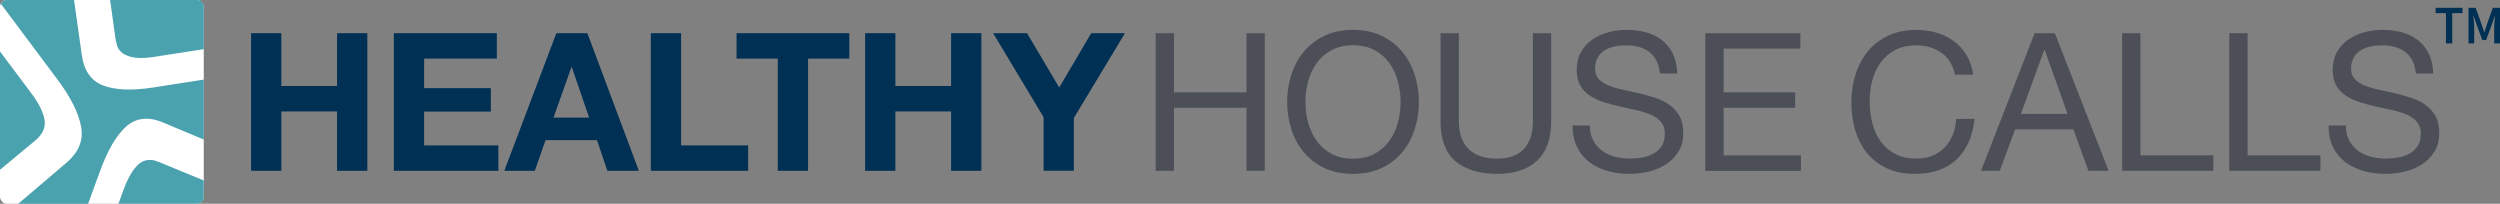
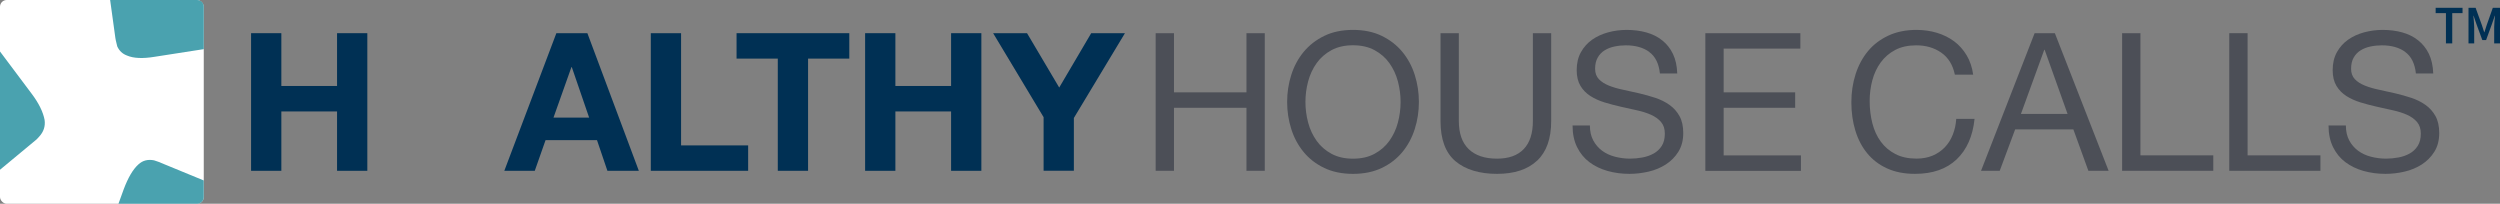
<svg xmlns="http://www.w3.org/2000/svg" id="Layer_2" data-name="Layer 2" viewBox="0 0 670.52 54.65">
  <rect x="0" y="0" width="670.52" height="54.65" fill="#808080" stroke="none" />
  <g id="Layer_1-2" data-name="Layer 1">
    <g>
      <g>
        <path d="M75.46,8.9v14.16h14.94v-14.16h8.12v36.91h-8.12v-15.92h-14.94v15.92h-8.12V8.9h8.12Z" style="fill: #003054;" />
-         <path d="M133.25,8.9v6.82h-19.49v7.91h17.89v6.31h-17.89v9.05h19.9v6.82h-28.02V8.9h27.6Z" style="fill: #003054;" />
        <path d="M157.54,8.9l13.8,36.91h-8.43l-2.79-8.22h-13.8l-2.89,8.22h-8.17l13.96-36.91h8.32ZM158.01,31.54l-4.65-13.54h-.1l-4.81,13.54h9.56Z" style="fill: #003054;" />
        <path d="M182.67,8.9v30.09h17.99v6.82h-26.11V8.9h8.12Z" style="fill: #003054;" />
        <path d="M197.55,15.72v-6.82h30.24v6.82h-11.06v30.09h-8.12V15.72h-11.06Z" style="fill: #003054;" />
        <path d="M240.15,8.9v14.16h14.94v-14.16h8.12v36.91h-8.12v-15.92h-14.94v15.92h-8.12V8.9h8.12Z" style="fill: #003054;" />
        <path d="M266.36,8.9h9.1l8.63,14.58,8.58-14.58h9.05l-13.7,22.74v14.16h-8.12v-14.37l-13.54-22.54Z" style="fill: #003054;" />
        <path d="M314.87,8.9v15.87h19.44v-15.87h4.91v36.91h-4.91v-16.9h-19.44v16.9h-4.91V8.9h4.91Z" style="fill: #4c4f57;" />
        <path d="M346.33,20.09c.74-2.33,1.85-4.39,3.33-6.18,1.48-1.79,3.33-3.22,5.53-4.29,2.2-1.07,4.77-1.6,7.7-1.6s5.5.53,7.7,1.6c2.2,1.07,4.05,2.5,5.53,4.29,1.48,1.79,2.59,3.85,3.33,6.18.74,2.33,1.11,4.75,1.11,7.26s-.37,4.94-1.11,7.26c-.74,2.33-1.85,4.39-3.33,6.18-1.48,1.79-3.33,3.21-5.53,4.26-2.21,1.05-4.77,1.58-7.7,1.58s-5.5-.53-7.7-1.58c-2.21-1.05-4.05-2.47-5.53-4.26-1.48-1.79-2.59-3.85-3.33-6.18-.74-2.33-1.11-4.75-1.11-7.26s.37-4.94,1.11-7.26ZM350.85,32.86c.48,1.81,1.24,3.44,2.27,4.89,1.03,1.45,2.36,2.61,3.98,3.49,1.62.88,3.55,1.32,5.79,1.32s4.17-.44,5.79-1.32c1.62-.88,2.95-2.04,3.98-3.49,1.03-1.45,1.79-3.08,2.27-4.89.48-1.81.72-3.64.72-5.51s-.24-3.7-.72-5.51c-.48-1.81-1.24-3.44-2.27-4.89-1.03-1.45-2.36-2.61-3.98-3.49-1.62-.88-3.55-1.32-5.79-1.32s-4.17.44-5.79,1.32c-1.62.88-2.95,2.04-3.98,3.49-1.03,1.45-1.79,3.08-2.27,4.89-.48,1.81-.72,3.64-.72,5.51s.24,3.7.72,5.51Z" style="fill: #4c4f57;" />
        <path d="M412.26,43.09c-2.52,2.36-6.1,3.54-10.75,3.54s-8.47-1.13-11.14-3.39c-2.67-2.26-4.01-5.85-4.01-10.78V8.9h4.91v23.57c0,3.31.88,5.82,2.64,7.52s4.29,2.56,7.6,2.56c3.14,0,5.52-.85,7.16-2.56,1.64-1.71,2.46-4.21,2.46-7.52V8.9h4.91v23.57c0,4.72-1.26,8.26-3.77,10.62Z" style="fill: #4c4f57;" />
        <path d="M442.37,13.94c-1.64-1.19-3.73-1.78-6.28-1.78-1.03,0-2.05.1-3.05.31-1,.21-1.89.55-2.66,1.03-.78.48-1.4,1.13-1.86,1.94-.47.81-.7,1.82-.7,3.02,0,1.14.34,2.06,1.01,2.77.67.71,1.57,1.28,2.69,1.73,1.12.45,2.39.82,3.8,1.11,1.41.29,2.85.61,4.32.96,1.46.34,2.9.75,4.32,1.21,1.41.47,2.68,1.09,3.8,1.89,1.12.79,2.02,1.79,2.69,3,.67,1.21,1.01,2.72,1.01,4.55,0,1.96-.44,3.64-1.32,5.04-.88,1.4-2.01,2.53-3.39,3.41-1.38.88-2.92,1.52-4.63,1.91s-3.4.59-5.09.59c-2.07,0-4.02-.26-5.87-.78-1.84-.52-3.46-1.3-4.86-2.35-1.4-1.05-2.5-2.39-3.31-4.03-.81-1.64-1.22-3.57-1.22-5.82h4.65c0,1.55.3,2.89.9,4.01.6,1.12,1.4,2.04,2.38,2.77.98.72,2.13,1.26,3.44,1.6,1.31.34,2.65.52,4.03.52,1.1,0,2.21-.1,3.33-.31,1.12-.21,2.13-.56,3.02-1.06.9-.5,1.62-1.18,2.17-2.04.55-.86.83-1.96.83-3.31,0-1.27-.34-2.31-1.01-3.1-.67-.79-1.57-1.44-2.69-1.94-1.12-.5-2.39-.9-3.8-1.21-1.41-.31-2.85-.63-4.32-.96-1.46-.33-2.9-.71-4.32-1.14-1.41-.43-2.68-1-3.8-1.71-1.12-.71-2.02-1.62-2.69-2.74-.67-1.12-1.01-2.52-1.01-4.21,0-1.86.38-3.47,1.14-4.83.76-1.36,1.77-2.48,3.02-3.36,1.26-.88,2.69-1.53,4.29-1.96,1.6-.43,3.25-.65,4.94-.65,1.89,0,3.65.22,5.27.67,1.62.45,3.04,1.15,4.26,2.12,1.22.97,2.19,2.18,2.89,3.64.71,1.47,1.09,3.21,1.16,5.25h-4.65c-.28-2.65-1.23-4.57-2.87-5.76Z" style="fill: #4c4f57;" />
        <path d="M482.87,8.9v4.14h-20.57v11.73h19.18v4.14h-19.18v12.77h20.73v4.14h-25.64V8.9h25.48Z" style="fill: #4c4f57;" />
        <path d="M520.66,14.12c-1.88-1.31-4.11-1.96-6.69-1.96-2.21,0-4.09.41-5.66,1.24-1.57.83-2.86,1.94-3.88,3.33-1.02,1.4-1.77,2.99-2.25,4.78-.48,1.79-.72,3.65-.72,5.58,0,2.1.24,4.09.72,5.97.48,1.88,1.23,3.52,2.25,4.91,1.02,1.4,2.32,2.51,3.9,3.33,1.58.83,3.48,1.24,5.69,1.24,1.62,0,3.06-.27,4.32-.8,1.26-.53,2.34-1.27,3.26-2.22.91-.95,1.63-2.08,2.15-3.39.52-1.31.83-2.72.93-4.24h4.91c-.48,4.65-2.09,8.27-4.81,10.86-2.72,2.58-6.44,3.88-11.17,3.88-2.86,0-5.36-.49-7.5-1.47-2.14-.98-3.91-2.33-5.32-4.06-1.41-1.72-2.47-3.76-3.18-6.1-.71-2.34-1.06-4.86-1.06-7.55s.38-5.21,1.14-7.57c.76-2.36,1.87-4.42,3.33-6.18,1.46-1.76,3.29-3.14,5.48-4.16,2.19-1.02,4.7-1.52,7.52-1.52,1.93,0,3.76.26,5.48.78,1.72.52,3.26,1.28,4.6,2.27,1.34,1,2.46,2.25,3.36,3.75.9,1.5,1.48,3.23,1.76,5.2h-4.91c-.55-2.62-1.77-4.58-3.64-5.89Z" style="fill: #4c4f57;" />
        <path d="M551.13,8.9l14.42,36.91h-5.43l-4.03-11.11h-15.61l-4.14,11.11h-5.01l14.37-36.91h5.43ZM554.54,30.56l-6.15-17.21h-.1l-6.26,17.21h12.51Z" style="fill: #4c4f57;" />
        <path d="M574.08,8.9v32.77h19.54v4.14h-24.45V8.9h4.91Z" style="fill: #4c4f57;" />
        <path d="M602.82,8.9v32.77h19.54v4.14h-24.45V8.9h4.91Z" style="fill: #4c4f57;" />
        <path d="M645.13,13.94c-1.64-1.19-3.73-1.78-6.28-1.78-1.03,0-2.05.1-3.05.31-1,.21-1.89.55-2.66,1.03-.78.48-1.4,1.13-1.86,1.94-.47.81-.7,1.82-.7,3.02,0,1.14.34,2.06,1.01,2.77.67.71,1.57,1.28,2.69,1.73,1.12.45,2.39.82,3.8,1.11,1.41.29,2.85.61,4.32.96,1.46.34,2.9.75,4.32,1.21,1.41.47,2.68,1.09,3.8,1.89,1.12.79,2.02,1.79,2.69,3,.67,1.21,1.01,2.72,1.01,4.55,0,1.96-.44,3.64-1.32,5.04-.88,1.4-2.01,2.53-3.39,3.41-1.38.88-2.92,1.52-4.63,1.91-1.71.4-3.4.59-5.09.59-2.07,0-4.02-.26-5.87-.78-1.84-.52-3.46-1.3-4.86-2.35-1.4-1.05-2.5-2.39-3.31-4.03-.81-1.64-1.22-3.57-1.22-5.82h4.65c0,1.55.3,2.89.9,4.01.6,1.12,1.4,2.04,2.38,2.77.98.72,2.13,1.26,3.44,1.6,1.31.34,2.65.52,4.03.52,1.1,0,2.21-.1,3.33-.31,1.12-.21,2.13-.56,3.02-1.06.9-.5,1.62-1.18,2.17-2.04.55-.86.83-1.96.83-3.31,0-1.27-.34-2.31-1.01-3.1-.67-.79-1.57-1.44-2.69-1.94-1.12-.5-2.39-.9-3.8-1.21-1.41-.31-2.85-.63-4.32-.96-1.46-.33-2.9-.71-4.32-1.14-1.41-.43-2.68-1-3.8-1.71-1.12-.71-2.02-1.62-2.69-2.74-.67-1.12-1.01-2.52-1.01-4.21,0-1.86.38-3.47,1.14-4.83.76-1.36,1.77-2.48,3.02-3.36,1.26-.88,2.69-1.53,4.29-1.96,1.6-.43,3.25-.65,4.94-.65,1.89,0,3.65.22,5.27.67,1.62.45,3.04,1.15,4.26,2.12,1.22.97,2.19,2.18,2.89,3.64.71,1.47,1.09,3.21,1.16,5.25h-4.65c-.28-2.65-1.23-4.57-2.87-5.76Z" style="fill: #4c4f57;" />
      </g>
      <g>
        <path d="M656.02,3.53h-2.76v-1.43h7.21v1.43h-2.76v8.11h-1.69V3.53Z" style="fill: #003054;" />
        <path d="M662.07,2.1h1.91l1.69,4.67c.2.6.41,1.24.61,1.87h.06c.2-.63.39-1.27.6-1.87l1.65-4.67h1.93v9.54h-1.56v-4.36c0-.89.13-2.16.22-3.04h-.06l-.77,2.22-1.56,4.29h-1.01l-1.58-4.29-.76-2.22h-.06c.07.88.22,2.15.22,3.04v4.36h-1.53V2.1Z" style="fill: #003054;" />
      </g>
      <g>
        <rect x="0" y="0" width="54.65" height="54.65" rx="1.81" ry="1.81" style="fill: #fff;" />
        <g>
          <path d="M42.47,43.39s-.43-.17-1.16-.39c-1.64-.32-3.05.04-4.17,1.08-1.51,1.35-2.78,3.56-3.96,6.68l-1.41,3.89h21.1c.98,0,1.78-.8,1.78-1.78v-4.54.07s-12.18-5.01-12.18-5.01Z" style="fill: #4aa2af;" />
          <path d="M10.45,36.71c1.27-1.35,1.75-2.87,1.51-4.56-.39-2.05-1.49-4.4-3.48-7.03L0,13.81v31.72l9.8-8.13" style="fill: #4aa2af;" />
          <path d="M52.88,0h-23.34l1.41,10.23s.14.9.5,2.22c.55,1.19,1.39,1.99,2.6,2.44,1.75.77,4.28.86,7.37.35l13.24-2.06V1.78c0-.98-.8-1.78-1.78-1.78Z" style="fill: #4aa2af;" />
-           <path d="M40.86,23.5s-.08.01-.12.02h-.04s0,0,0,0c-5.48.81-9.84.64-13.07-.61-3.17-1.19-5.14-3.98-5.71-8.29L19.86,0H1.78C1.08,0,.49.4.2.98l15.4,20.59h0c3.48,4.73,5.55,8.88,6.17,12.53.63,3.64-.72,6.78-3.87,9.48l-13.02,11.08h18.74l3.16-8.63h0c2.06-5.66,4.35-9.64,6.98-12.02,2.62-2.37,5.86-2.79,9.67-1.28l11.24,4.71v-16.1l-13.8,2.16s0,0,0,0Z" style="fill: #4aa2af;" />
        </g>
      </g>
    </g>
  </g>
</svg>